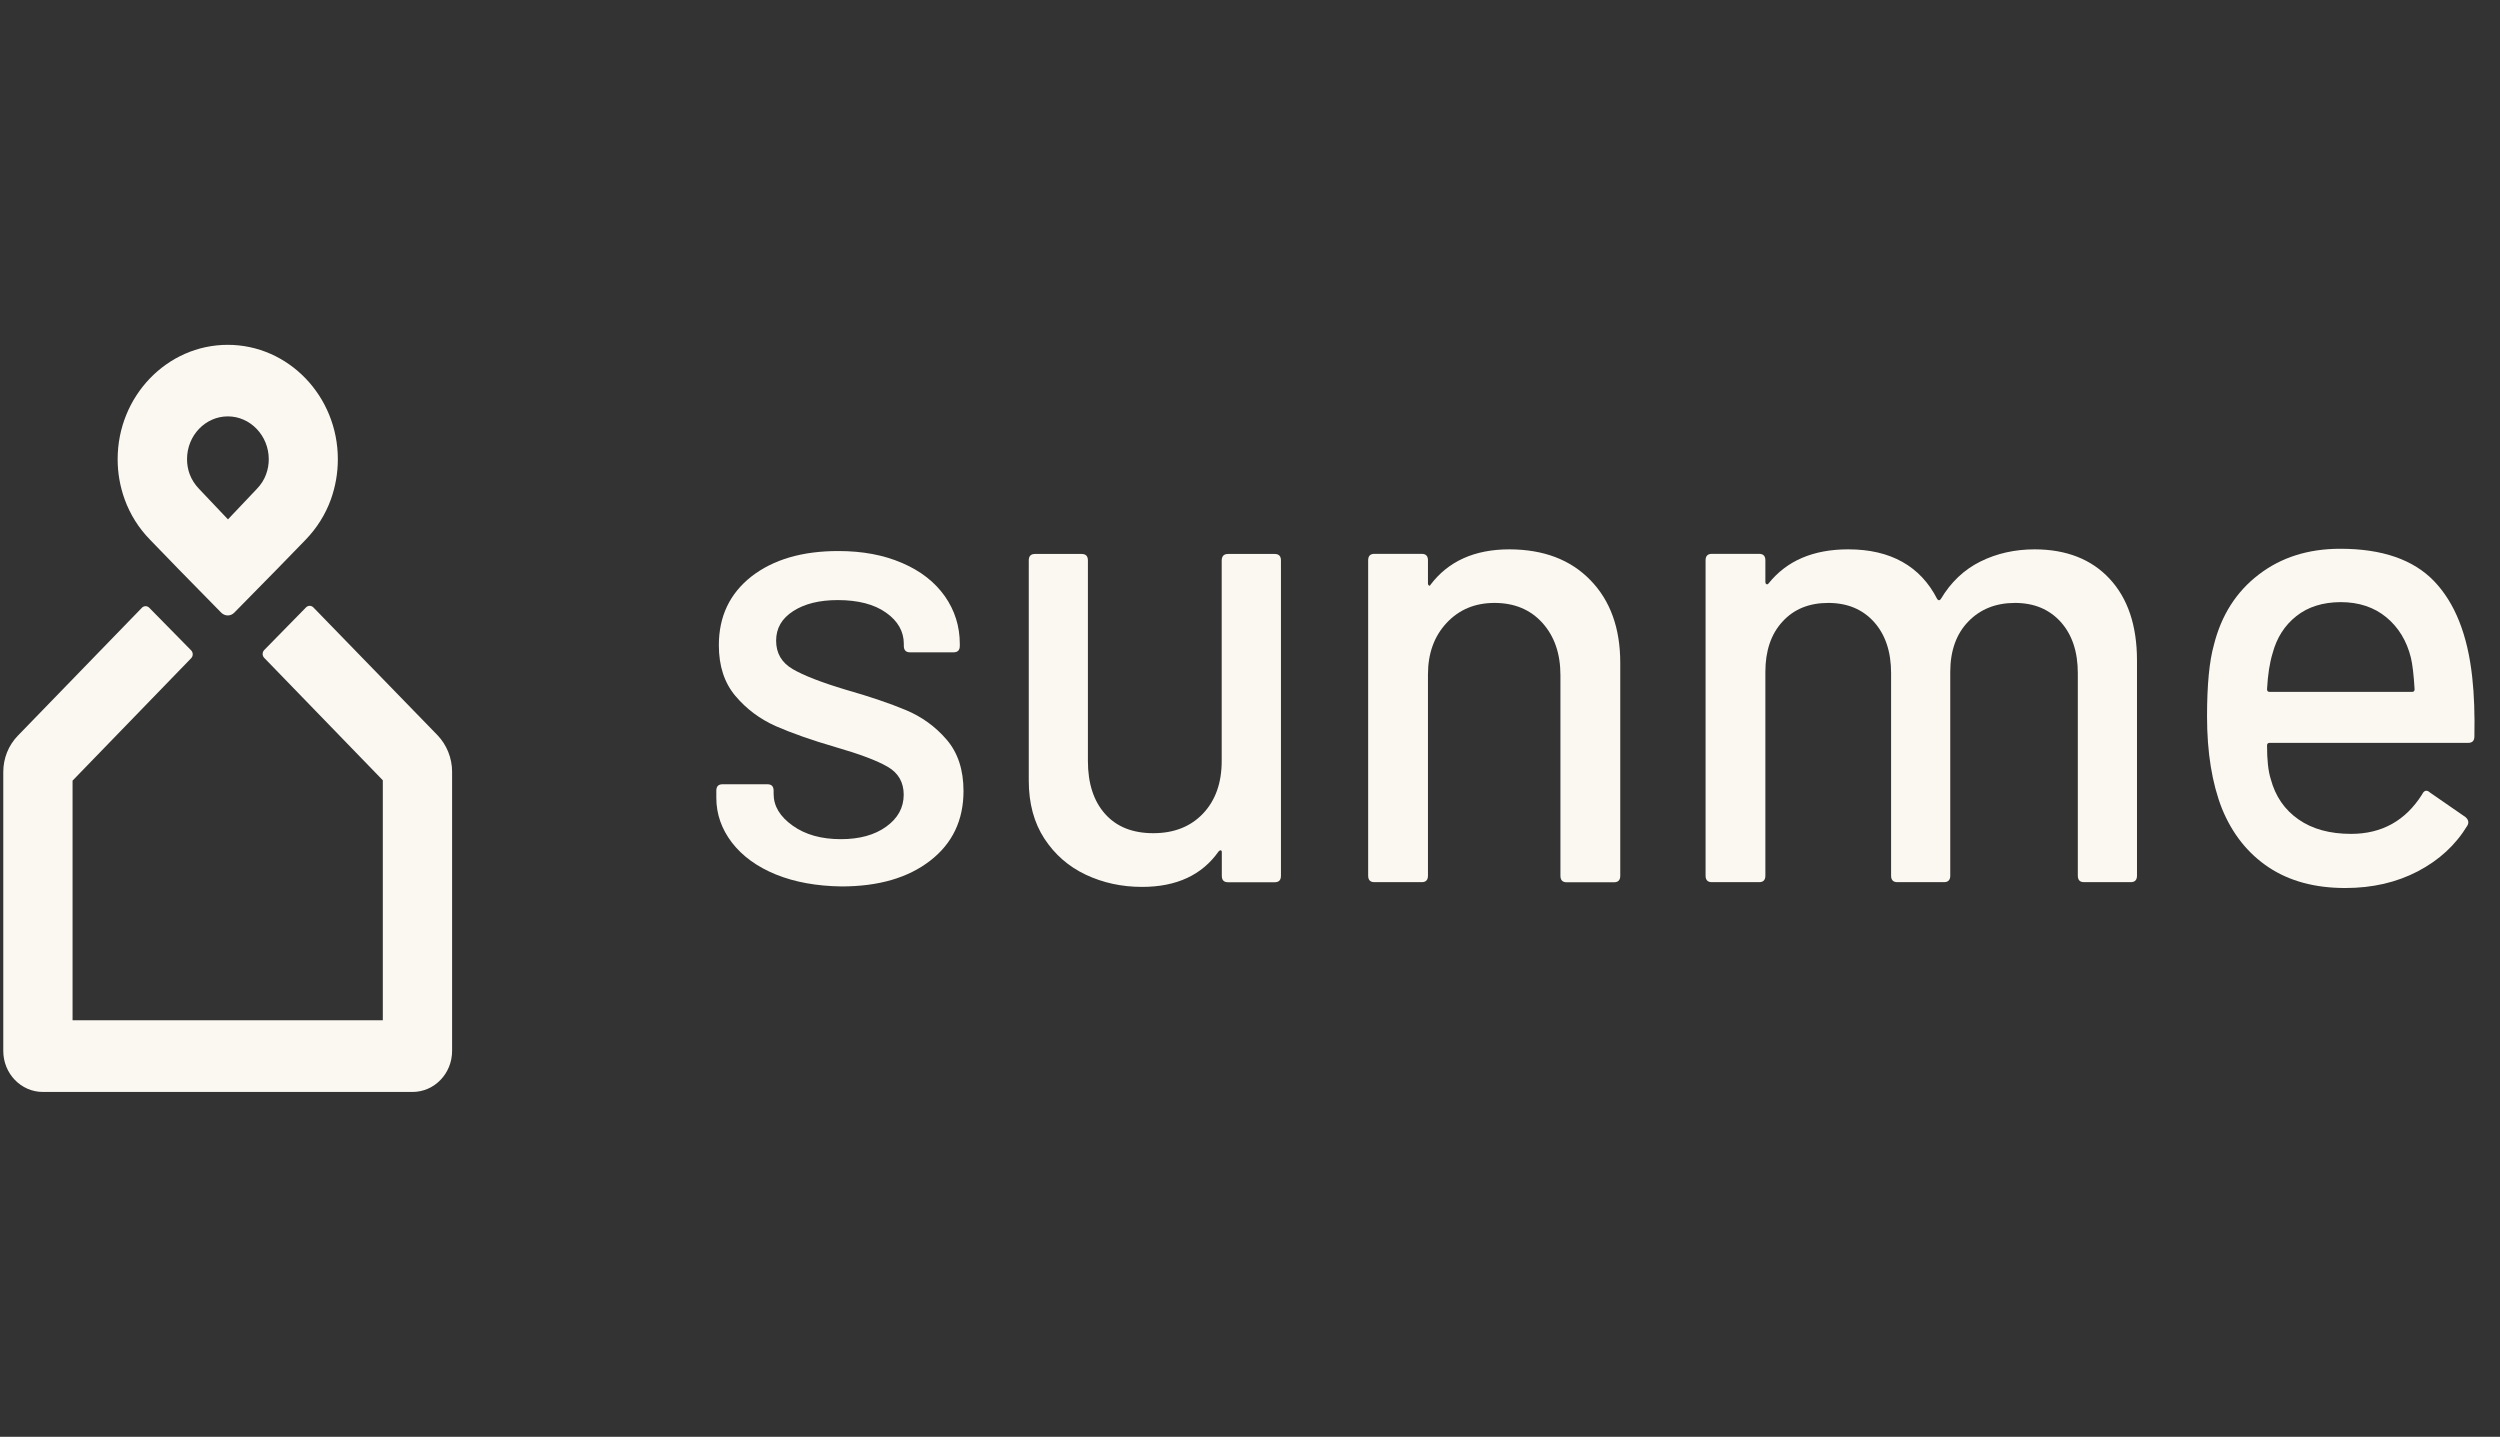
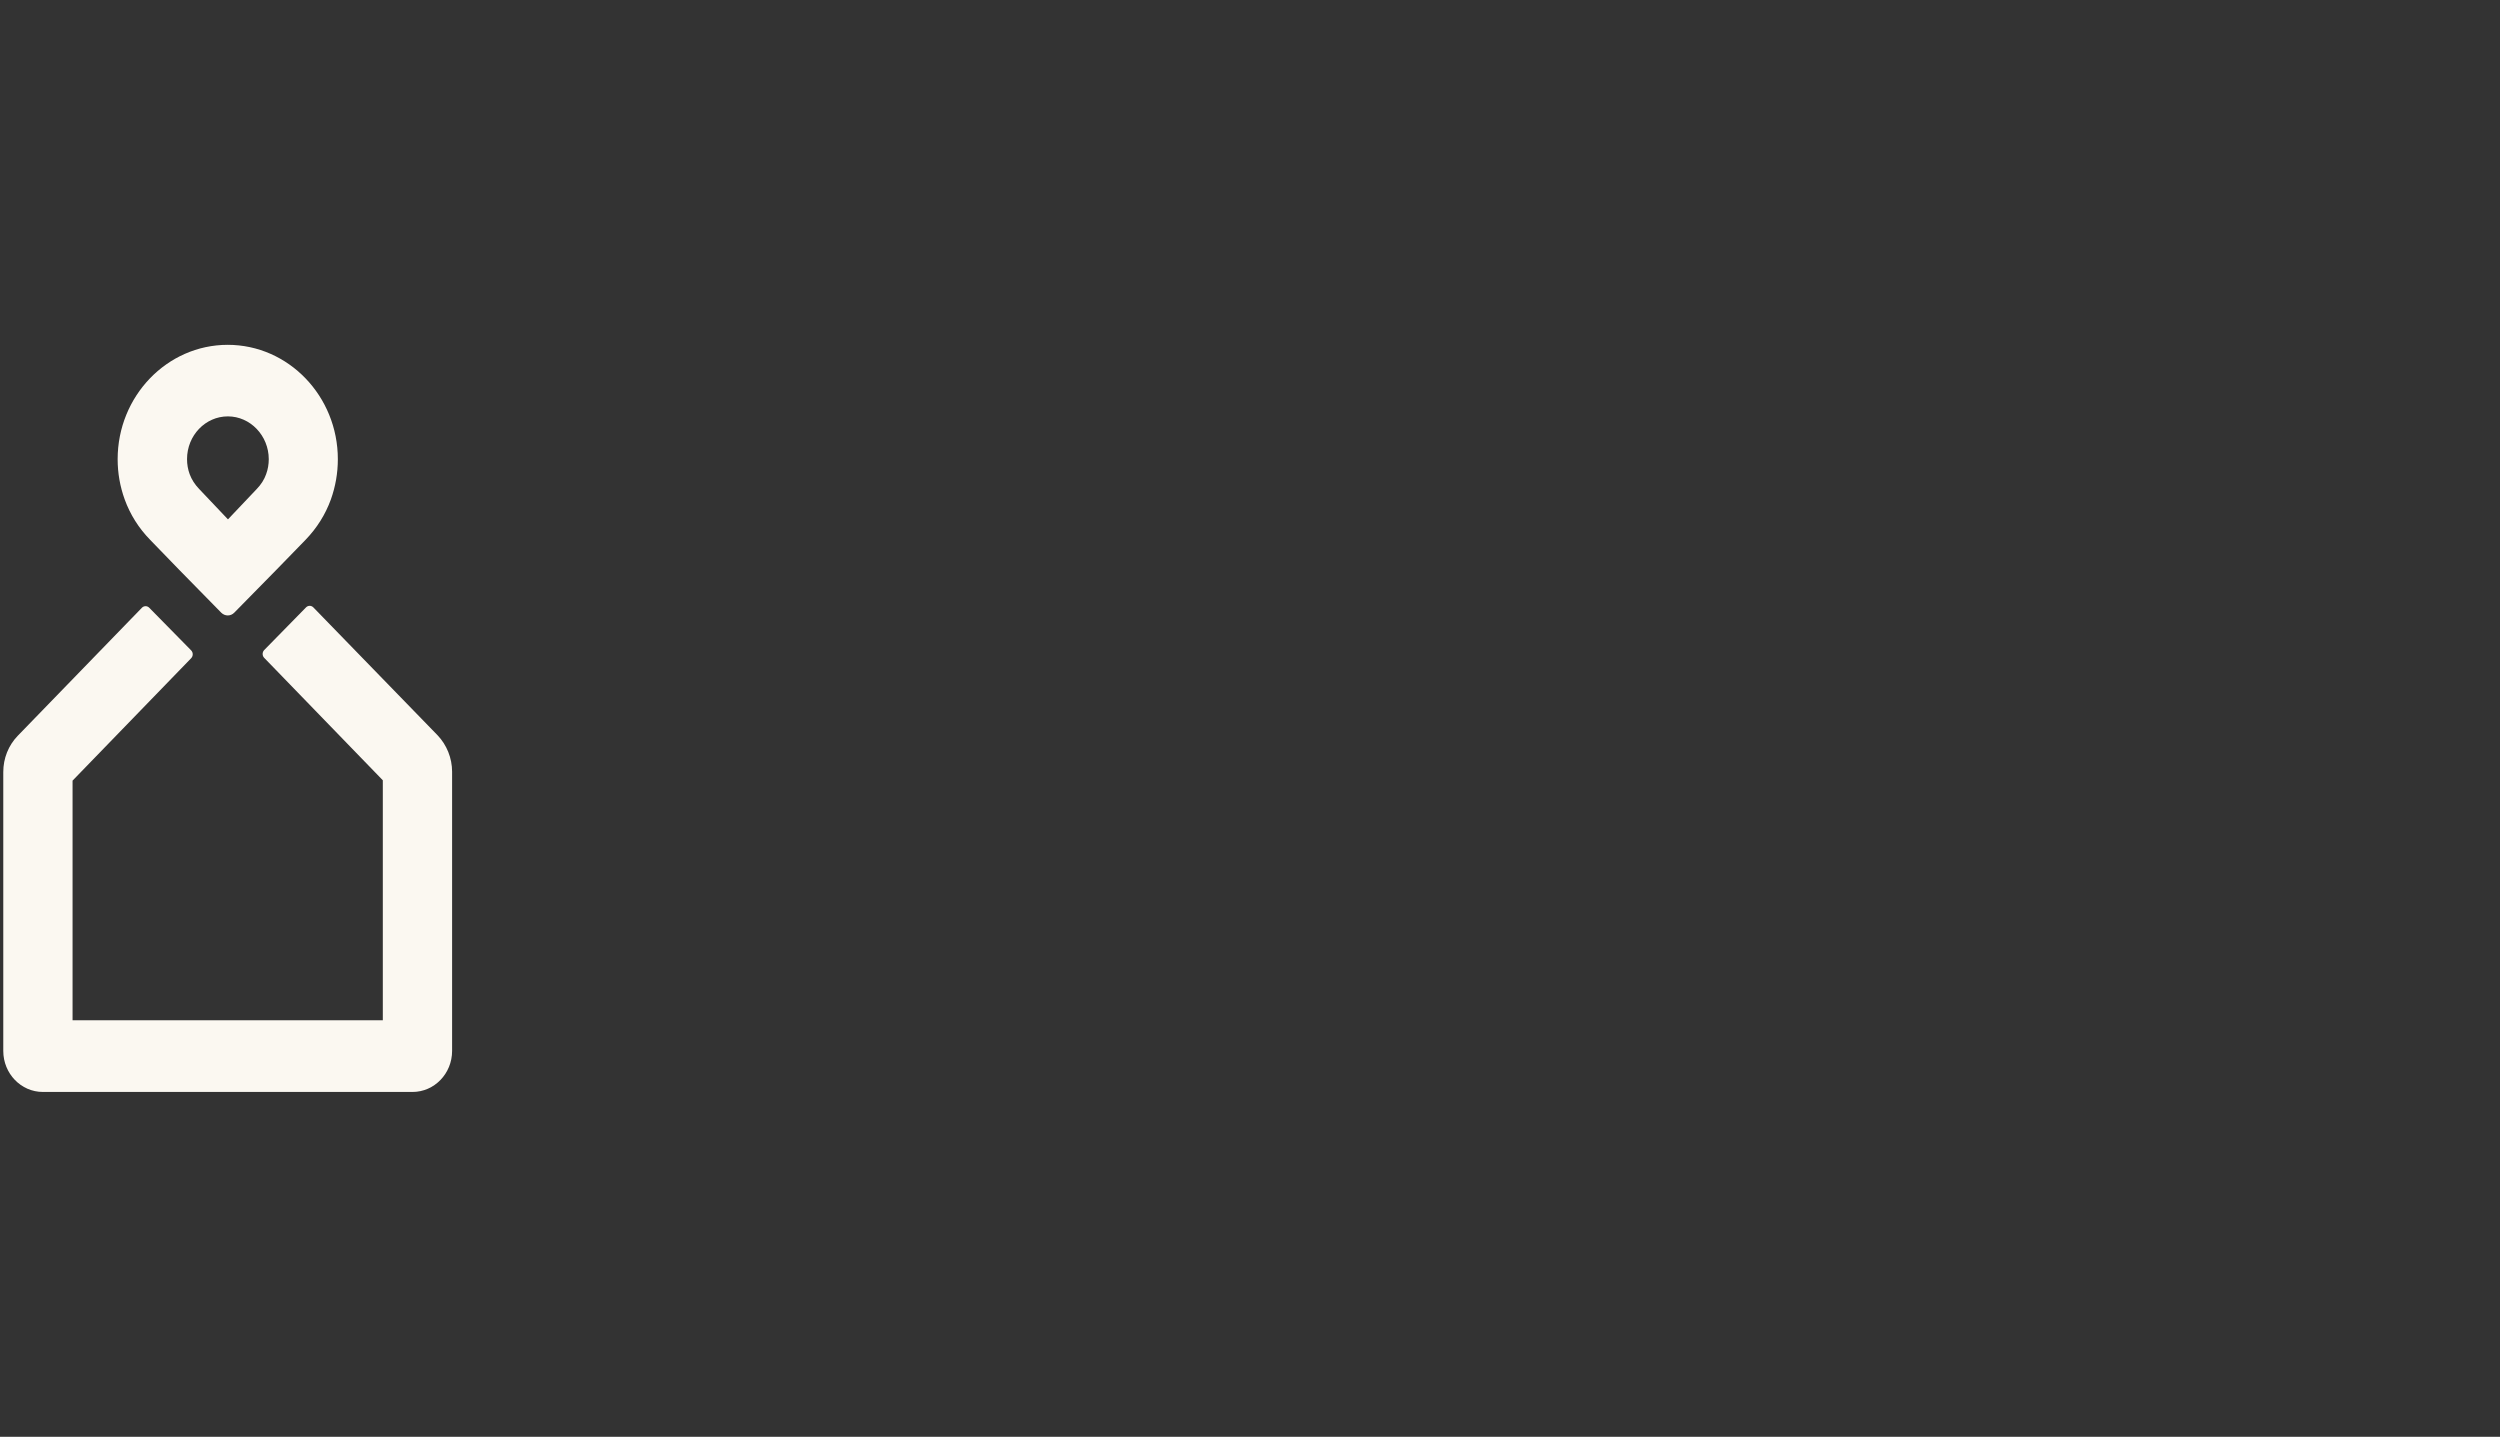
<svg xmlns="http://www.w3.org/2000/svg" width="87" height="50" viewBox="0 0 87 50" fill="none">
  <rect x="0" y="0" width="87" height="50" fill="#333333" stroke="none" />
  <path d="M6.22 19.813L5.225 18.786C4.826 18.377 4.53 17.905 4.34 17.382C4.177 16.933 4.094 16.461 4.094 15.981C4.094 13.786 5.814 12 7.925 12C10.037 12 11.757 13.786 11.757 15.981C11.757 16.465 11.674 16.933 11.514 17.382C11.324 17.905 11.028 18.377 10.633 18.786L9.634 19.813L8.153 21.32C8.028 21.45 7.827 21.45 7.698 21.32L6.22 19.813ZM7.929 14.49C7.147 14.49 6.509 15.155 6.509 15.977C6.509 16.158 6.539 16.335 6.6 16.5C6.668 16.685 6.782 16.863 6.93 17.016L7.933 18.074L8.936 17.016C9.084 16.863 9.198 16.685 9.262 16.5C9.323 16.335 9.353 16.158 9.353 15.977C9.35 15.159 8.711 14.49 7.929 14.49Z" fill="#FBF8F1" />
  <path d="M5.195 21.151C5.123 21.076 5.009 21.076 4.937 21.151L0.619 25.604C0.292 25.942 0.114 26.391 0.114 26.867V36.572C0.114 37.359 0.729 38 1.492 38H14.355C15.114 38 15.733 37.363 15.733 36.572V26.855C15.733 26.383 15.547 25.922 15.228 25.588L10.906 21.139C10.834 21.064 10.72 21.064 10.648 21.139L9.194 22.622C9.122 22.697 9.122 22.819 9.194 22.893L13.322 27.154V35.506H2.525V27.166L6.653 22.905C6.725 22.83 6.725 22.708 6.653 22.634L5.195 21.151Z" fill="#FBF8F1" />
-   <path d="M26.998 30.431C26.341 30.163 25.832 29.79 25.471 29.322C25.11 28.849 24.928 28.33 24.928 27.764V27.516C24.928 27.366 25 27.292 25.145 27.292H26.706C26.85 27.292 26.922 27.366 26.922 27.516V27.63C26.922 28.051 27.142 28.417 27.583 28.731C28.023 29.046 28.582 29.203 29.261 29.203C29.911 29.203 30.439 29.058 30.841 28.767C31.244 28.476 31.449 28.106 31.449 27.657C31.449 27.225 31.263 26.898 30.887 26.682C30.511 26.465 29.903 26.237 29.068 25.997C28.244 25.757 27.556 25.513 26.998 25.27C26.444 25.022 25.973 24.672 25.589 24.215C25.206 23.759 25.016 23.173 25.016 22.453C25.016 21.45 25.395 20.655 26.151 20.061C26.911 19.471 27.917 19.176 29.174 19.176C30.013 19.176 30.75 19.313 31.396 19.593C32.038 19.868 32.531 20.254 32.881 20.749C33.226 21.241 33.401 21.796 33.401 22.409V22.476C33.401 22.626 33.329 22.701 33.184 22.701H31.669C31.525 22.701 31.453 22.626 31.453 22.476V22.409C31.453 21.977 31.248 21.611 30.834 21.32C30.424 21.029 29.861 20.883 29.155 20.883C28.521 20.883 28.004 21.009 27.606 21.265C27.207 21.52 27.009 21.863 27.009 22.295C27.009 22.728 27.199 23.058 27.583 23.283C27.966 23.507 28.582 23.747 29.436 24.003C30.275 24.243 30.97 24.479 31.525 24.711C32.079 24.943 32.554 25.285 32.945 25.742C33.336 26.198 33.53 26.792 33.53 27.528C33.53 28.547 33.143 29.353 32.372 29.951C31.601 30.549 30.572 30.848 29.284 30.848C28.418 30.836 27.655 30.698 26.998 30.431Z" fill="#FBF8F1" />
-   <path d="M42.735 19.278H44.361C44.505 19.278 44.577 19.353 44.577 19.502V30.478C44.577 30.628 44.505 30.702 44.361 30.702H42.735C42.591 30.702 42.519 30.628 42.519 30.478V29.648C42.519 29.617 42.508 29.601 42.485 29.593C42.462 29.585 42.439 29.597 42.409 29.628C41.831 30.451 40.943 30.864 39.743 30.864C39.036 30.864 38.383 30.722 37.783 30.439C37.183 30.155 36.705 29.735 36.344 29.184C35.983 28.629 35.801 27.956 35.801 27.166V19.502C35.801 19.353 35.873 19.278 36.017 19.278H37.643C37.787 19.278 37.859 19.353 37.859 19.502V26.481C37.859 27.26 38.057 27.874 38.455 28.322C38.854 28.771 39.412 28.995 40.134 28.995C40.855 28.995 41.433 28.767 41.866 28.311C42.299 27.854 42.515 27.244 42.515 26.481V19.502C42.519 19.353 42.591 19.278 42.735 19.278Z" fill="#FBF8F1" />
-   <path d="M55.344 20.187C56.039 20.899 56.385 21.859 56.385 23.07V30.478C56.385 30.628 56.312 30.703 56.168 30.703H54.52C54.376 30.703 54.303 30.628 54.303 30.478V23.495C54.303 22.748 54.094 22.142 53.677 21.678C53.259 21.214 52.701 20.982 52.01 20.982C51.33 20.982 50.775 21.214 50.342 21.678C49.909 22.142 49.693 22.74 49.693 23.472V30.474C49.693 30.624 49.621 30.699 49.477 30.699H47.828C47.684 30.699 47.612 30.624 47.612 30.474V19.498C47.612 19.349 47.684 19.274 47.828 19.274H49.477C49.621 19.274 49.693 19.349 49.693 19.498V20.309C49.693 20.34 49.704 20.36 49.727 20.376C49.75 20.391 49.765 20.384 49.78 20.352C50.399 19.53 51.318 19.117 52.53 19.117C53.715 19.121 54.653 19.475 55.344 20.187Z" fill="#FBF8F1" />
-   <path d="M73.413 20.14C74.047 20.82 74.367 21.768 74.367 22.98V30.474C74.367 30.624 74.294 30.699 74.15 30.699H72.525C72.38 30.699 72.308 30.624 72.308 30.474V23.428C72.308 22.681 72.111 22.087 71.712 21.642C71.313 21.202 70.785 20.982 70.121 20.982C69.456 20.982 68.913 21.198 68.495 21.631C68.078 22.063 67.869 22.65 67.869 23.381V30.474C67.869 30.624 67.796 30.699 67.652 30.699H66.027C65.882 30.699 65.81 30.624 65.81 30.474V23.428C65.81 22.681 65.613 22.087 65.214 21.642C64.815 21.202 64.287 20.982 63.623 20.982C62.958 20.982 62.427 21.198 62.032 21.631C61.633 22.063 61.435 22.65 61.435 23.381V30.474C61.435 30.624 61.363 30.699 61.219 30.699H59.571C59.426 30.699 59.354 30.624 59.354 30.474V19.498C59.354 19.349 59.426 19.274 59.571 19.274H61.219C61.363 19.274 61.435 19.349 61.435 19.498V20.262C61.435 20.293 61.447 20.313 61.47 20.328C61.492 20.344 61.515 20.336 61.545 20.305C62.18 19.51 63.106 19.117 64.318 19.117C65.055 19.117 65.681 19.262 66.201 19.553C66.722 19.845 67.124 20.277 67.413 20.844C67.455 20.903 67.5 20.903 67.542 20.844C67.888 20.262 68.347 19.825 68.917 19.542C69.487 19.258 70.121 19.117 70.812 19.117C71.909 19.121 72.779 19.459 73.413 20.14Z" fill="#FBF8F1" />
-   <path d="M86.109 25.628C86.109 25.777 86.037 25.852 85.892 25.852H78.981C78.924 25.852 78.893 25.883 78.893 25.942C78.893 26.45 78.935 26.839 79.022 27.111C79.182 27.709 79.501 28.177 79.987 28.515C80.469 28.853 81.081 29.019 81.818 29.019C82.885 29.019 83.709 28.562 84.286 27.65C84.358 27.5 84.453 27.477 84.567 27.583L85.801 28.436C85.904 28.527 85.923 28.625 85.866 28.728C85.46 29.4 84.886 29.931 84.142 30.321C83.397 30.71 82.558 30.903 81.616 30.903C80.561 30.903 79.672 30.663 78.95 30.183C78.229 29.703 77.686 29.023 77.325 28.141C76.979 27.26 76.805 26.19 76.805 24.931C76.805 23.838 76.884 23.008 77.044 22.441C77.302 21.41 77.823 20.592 78.605 19.994C79.383 19.396 80.329 19.097 81.442 19.097C82.9 19.097 83.99 19.475 84.712 20.23C85.433 20.985 85.874 22.095 86.033 23.562C86.101 24.176 86.124 24.864 86.109 25.628ZM79.911 21.442C79.505 21.764 79.231 22.193 79.087 22.732C78.985 23.063 78.92 23.48 78.893 23.987C78.893 24.046 78.924 24.078 78.981 24.078H83.941C83.998 24.078 84.028 24.046 84.028 23.987C83.998 23.491 83.956 23.125 83.899 22.886C83.754 22.303 83.47 21.835 83.044 21.481C82.619 21.131 82.087 20.954 81.453 20.954C80.83 20.958 80.317 21.119 79.911 21.442Z" fill="#FBF8F1" />
</svg>